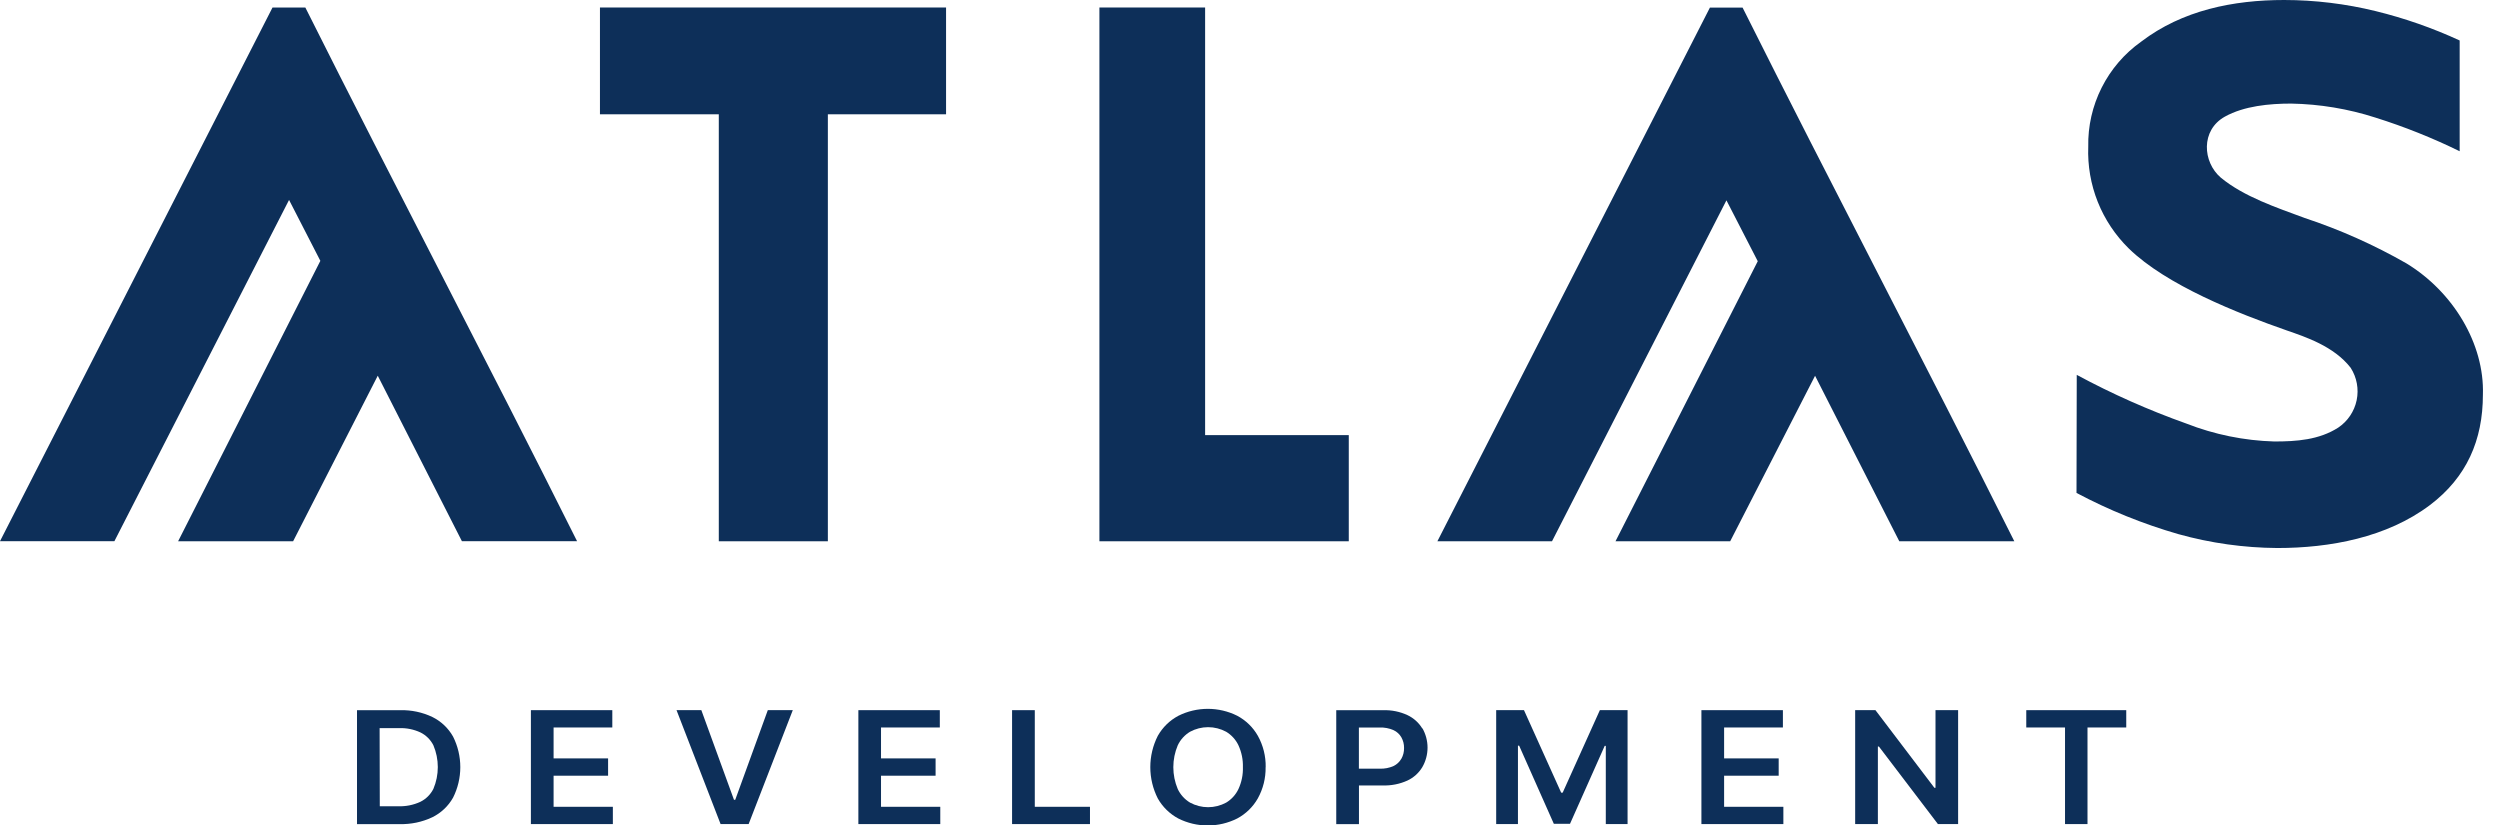
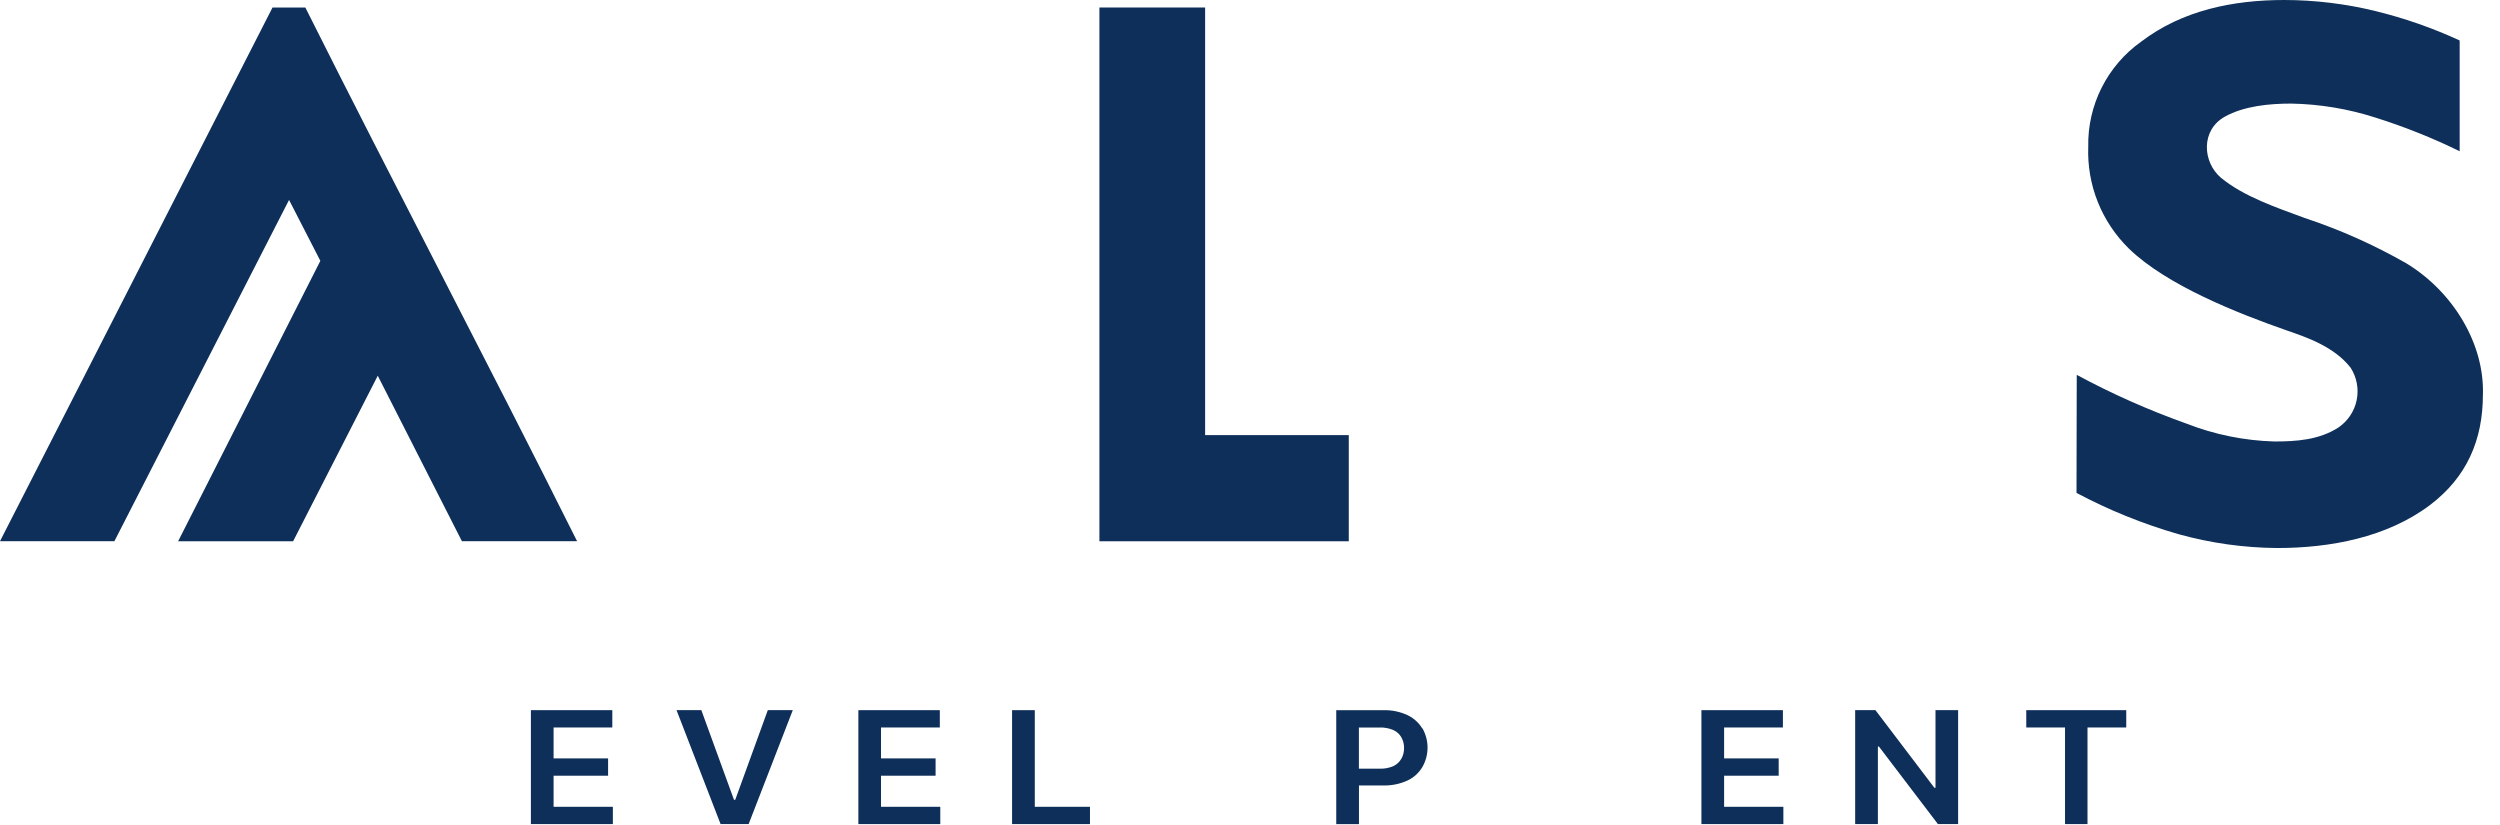
<svg xmlns="http://www.w3.org/2000/svg" width="106" height="35" viewBox="0 0 106 35" fill="none">
-   <path d="M16.929 34.942H15.137V30.112H16.972C17.442 30.1 17.909 30.199 18.333 30.401C18.702 30.583 19.008 30.872 19.21 31.231C19.412 31.633 19.517 32.076 19.517 32.526C19.517 32.975 19.412 33.419 19.21 33.82C19.007 34.181 18.699 34.471 18.327 34.653C17.893 34.857 17.418 34.956 16.939 34.942M16.103 34.185H16.893C17.212 34.196 17.529 34.132 17.819 33.999C18.061 33.881 18.257 33.686 18.377 33.445C18.5 33.154 18.563 32.84 18.563 32.524C18.563 32.208 18.5 31.894 18.377 31.603C18.258 31.365 18.064 31.172 17.826 31.055C17.543 30.924 17.234 30.862 16.923 30.872H16.096L16.103 34.185Z" fill="#0D2F59" />
  <path d="M22.51 34.941V30.111H25.962V30.845H23.472V32.156H25.783V32.89H23.472V34.208H25.985V34.941H22.51Z" fill="#0D2F59" />
  <path d="M29.737 30.111L31.121 33.912H31.174L32.555 30.111H33.614L31.742 34.941H30.553L28.685 30.111H29.737Z" fill="#0D2F59" />
  <path d="M36.395 34.941V30.111H39.848V30.845H37.355V32.156H39.669V32.89H37.355V34.208H39.868V34.941H36.395Z" fill="#0D2F59" />
  <path d="M42.912 34.941V30.111H43.875V34.208H46.215V34.941H42.912Z" fill="#0D2F59" />
-   <path d="M53.662 32.527C53.67 32.991 53.556 33.449 53.33 33.855C53.125 34.215 52.822 34.51 52.457 34.704C52.069 34.899 51.642 35 51.209 35C50.775 35 50.348 34.899 49.96 34.704C49.596 34.509 49.294 34.215 49.091 33.855C48.882 33.443 48.773 32.988 48.773 32.527C48.773 32.066 48.882 31.611 49.091 31.199C49.295 30.838 49.597 30.543 49.964 30.349C50.351 30.155 50.779 30.055 51.212 30.055C51.645 30.055 52.072 30.155 52.46 30.349C52.826 30.544 53.129 30.838 53.333 31.199C53.559 31.605 53.673 32.063 53.665 32.527M52.699 32.527C52.708 32.208 52.643 31.891 52.51 31.601C52.397 31.362 52.215 31.162 51.989 31.026C51.754 30.899 51.491 30.832 51.223 30.832C50.956 30.832 50.693 30.899 50.458 31.026C50.231 31.162 50.05 31.362 49.937 31.601C49.813 31.894 49.749 32.21 49.749 32.529C49.749 32.847 49.813 33.163 49.937 33.456C50.05 33.695 50.231 33.895 50.458 34.031C50.693 34.158 50.956 34.225 51.223 34.225C51.491 34.225 51.754 34.158 51.989 34.031C52.215 33.895 52.397 33.695 52.51 33.456C52.644 33.165 52.709 32.847 52.699 32.527Z" fill="#0D2F59" />
  <path d="M60.309 30.893C60.159 30.644 59.94 30.446 59.678 30.322C59.356 30.173 59.004 30.101 58.649 30.113H56.657V34.942H57.62V33.303H58.636C58.992 33.314 59.346 33.244 59.671 33.097C59.935 32.975 60.155 32.777 60.305 32.529C60.451 32.277 60.528 31.991 60.528 31.699C60.528 31.408 60.451 31.122 60.305 30.869M59.419 32.167C59.343 32.303 59.227 32.412 59.087 32.479C58.903 32.561 58.704 32.599 58.503 32.592H57.617V30.846H58.496C58.699 30.839 58.901 30.877 59.087 30.959C59.227 31.023 59.343 31.13 59.419 31.264C59.496 31.402 59.535 31.558 59.532 31.716C59.535 31.875 59.496 32.032 59.419 32.171" fill="#0D2F59" />
-   <path d="M63.438 30.111H64.617L66.194 33.61H66.257L67.834 30.111H69.009V34.941H68.086V31.625H68.039L66.569 34.928H65.882L64.411 31.615H64.361V34.941H63.438V30.111Z" fill="#0D2F59" />
  <path d="M72.14 34.941V30.111H75.595V30.845H73.102V32.156H75.416V32.89H73.102V34.208H75.615V34.941H72.14Z" fill="#0D2F59" />
  <path d="M83.024 30.111V34.941H82.168L79.665 31.652H79.622V34.941H78.659V30.111H79.519L82.019 33.404H82.065V30.111H83.024Z" fill="#0D2F59" />
  <path d="M85.914 30.845V30.111H90.153V30.845H88.51V34.941H87.557V30.845H85.914Z" fill="#0D2F59" />
-   <path fill-rule="evenodd" clip-rule="evenodd" d="M74.529 11.076L73.201 8.494L65.805 22.95H60.945L72.501 0.321H73.885C77.676 7.903 81.616 15.375 85.407 22.95H80.53L76.959 15.933L73.36 22.95H68.497L74.529 11.076Z" fill="#0D2F59" />
  <path fill-rule="evenodd" clip-rule="evenodd" d="M13.583 11.06L12.256 8.477L4.85 22.947H0L11.555 0.318H12.946C16.747 7.903 20.677 15.358 24.468 22.947H19.585L16.017 15.93L12.428 22.95H7.552L13.583 11.06Z" fill="#0D2F59" />
-   <path fill-rule="evenodd" clip-rule="evenodd" d="M35.101 4.846V22.95H30.477V4.846H25.438V0.318H40.113V4.846H35.101Z" fill="#0D2F59" />
  <path fill-rule="evenodd" clip-rule="evenodd" d="M51.097 18.449H57.188V22.95H46.615V0.318H51.097V18.449Z" fill="#0D2F59" />
  <path fill-rule="evenodd" clip-rule="evenodd" d="M88.044 20.9C89.418 21.63 90.864 22.215 92.359 22.646C93.727 23.028 95.139 23.226 96.558 23.236C98.786 23.236 101.206 22.792 103.035 21.411C104.585 20.236 105.275 18.666 105.275 16.73C105.345 14.592 104.024 12.378 102.032 11.167C100.661 10.383 99.216 9.738 97.717 9.242C96.525 8.8 95.144 8.342 94.162 7.532C93.388 6.868 93.305 5.52 94.334 4.946C95.151 4.491 96.23 4.392 97.146 4.392C98.359 4.414 99.563 4.614 100.718 4.986C101.943 5.371 103.137 5.848 104.29 6.413V1.716C103.145 1.188 101.952 0.771 100.728 0.471C99.459 0.16 98.157 0.002 96.851 0C94.696 0 92.535 0.432 90.786 1.766C90.077 2.269 89.502 2.938 89.111 3.715C88.72 4.491 88.524 5.352 88.542 6.221C88.512 7.02 88.649 7.817 88.945 8.56C89.241 9.303 89.69 9.976 90.261 10.536C91.861 12.096 94.889 13.288 96.963 14.012C97.734 14.28 98.955 14.675 99.669 15.595C99.93 16.003 100.021 16.497 99.922 16.971C99.823 17.445 99.543 17.861 99.141 18.131C98.328 18.652 97.375 18.719 96.429 18.719C95.152 18.682 93.891 18.425 92.701 17.959C91.102 17.39 89.548 16.7 88.054 15.894L88.044 20.9Z" fill="#0D2F59" />
</svg>